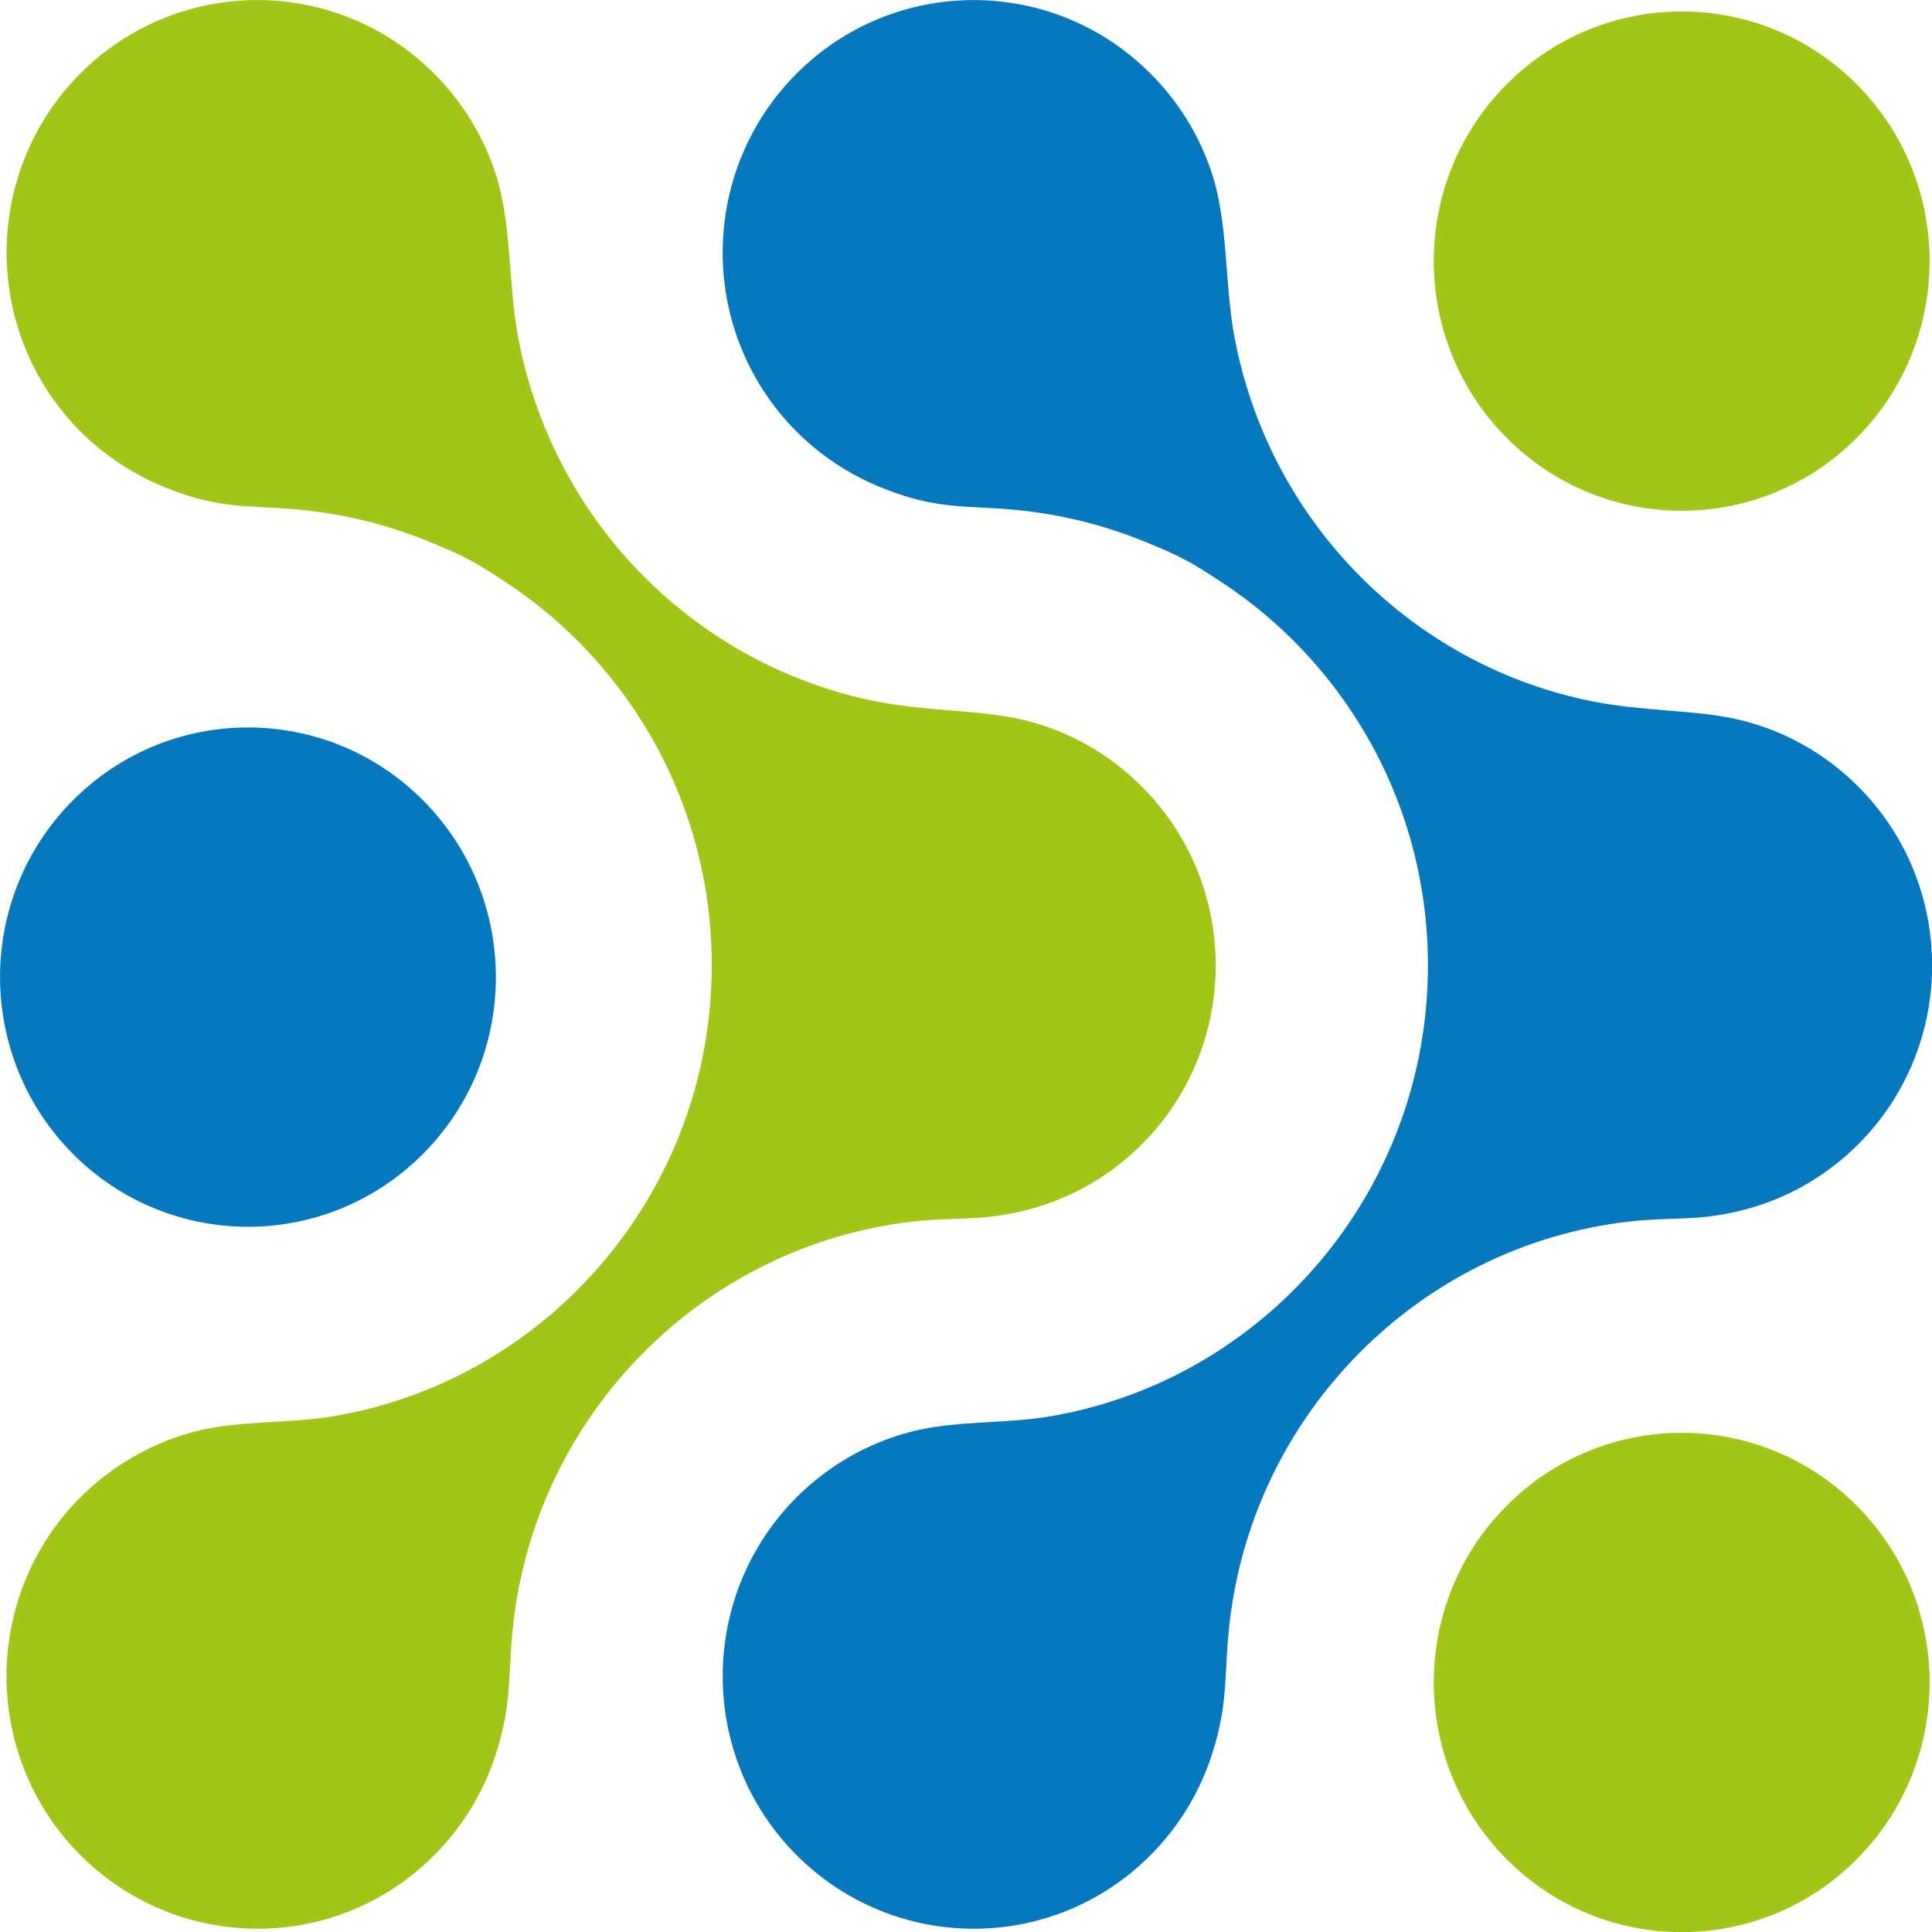
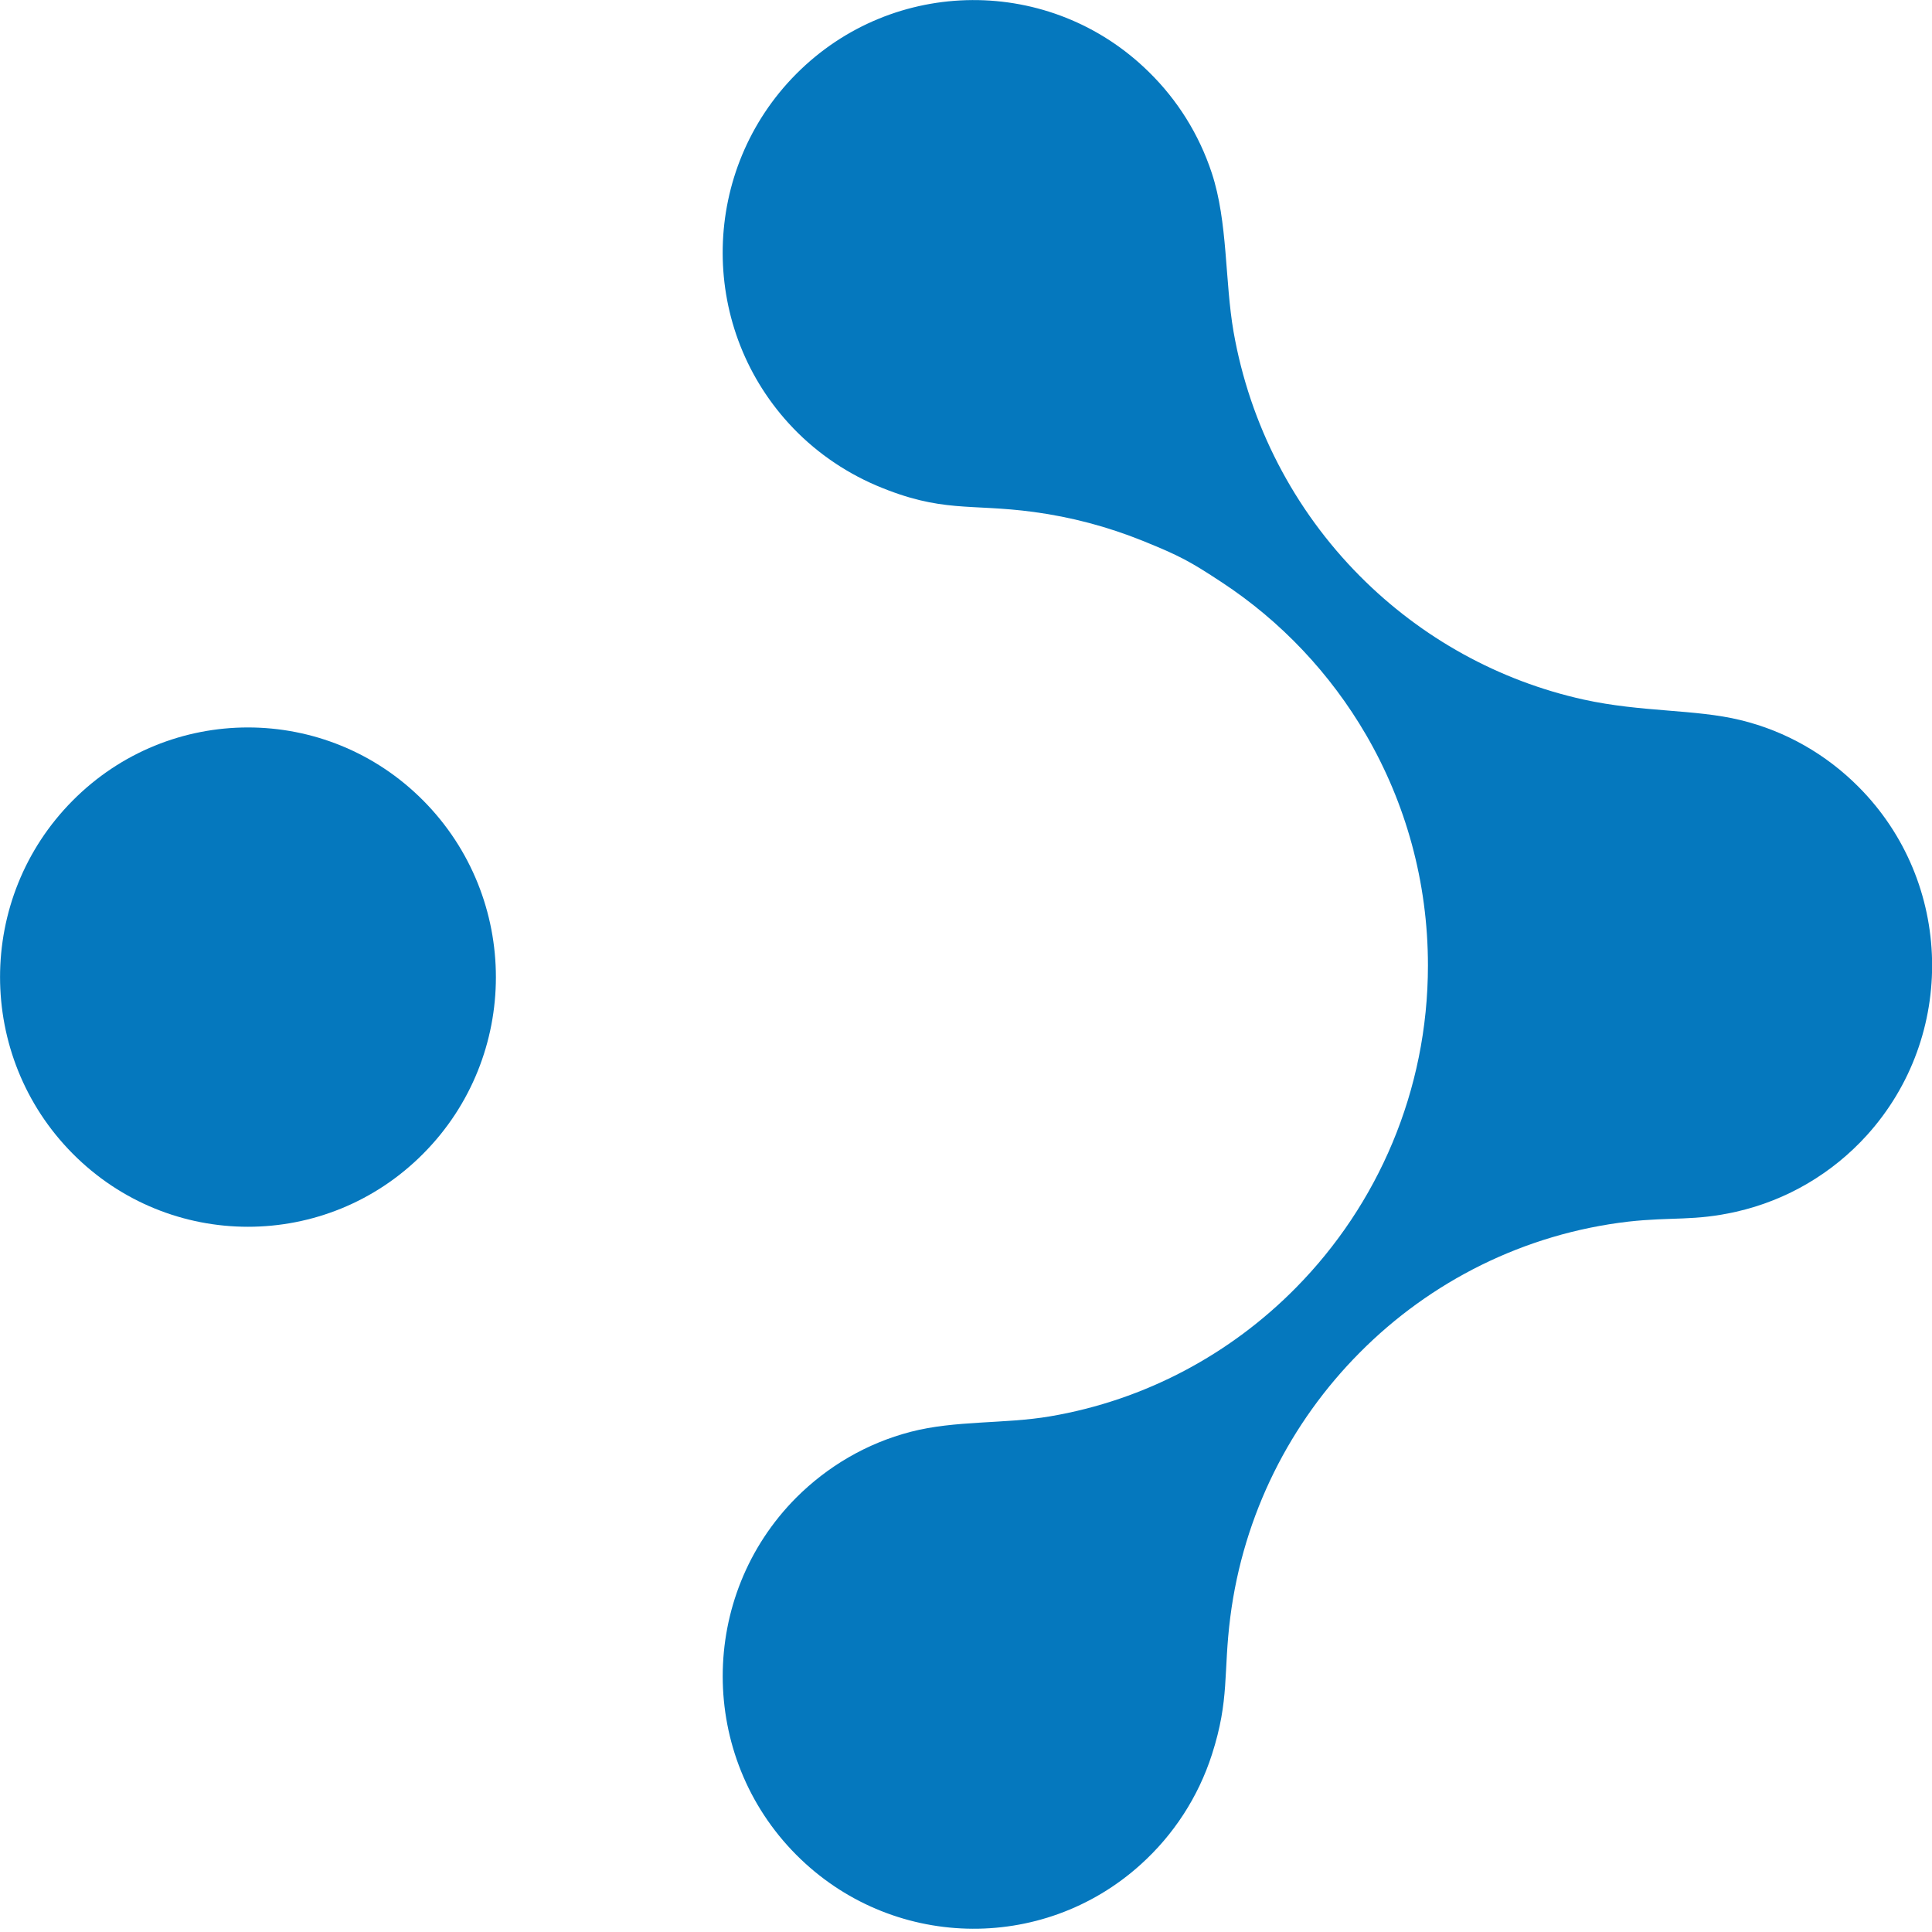
<svg xmlns="http://www.w3.org/2000/svg" version="1.1" x="0px" y="0px" viewBox="0 0 1000 1000" style="enable-background:new 0 0 1000 1000;">
  <style type="text/css">
		.green { fill: #a2c617; }
		.blue { fill: #0578be; }
	</style>
  <g class="pattern">
-     <path class="green" d="M527.8,627.2c26.5-6,49.9-20,67.6-39.5c46.7-51.5,44.9-131.1-4.2-180.4c-16.6-16.7-37.6-28.9-61.2-34.6c-23.4-5.7-51.1-4-81.1-10.6c-43.9-9.7-84-31.9-115.8-63.9c-34.2-34.4-57-78.5-65.4-126.4c-4.6-26.4-2.9-56.9-11.3-82.3c-6.6-20-17.8-37.8-32.5-52.2c-50.8-50.1-132.3-49.6-182.6,1C-7.7,87.8-9.4,167.6,37.6,219.1c12.5,13.7,28,24.7,45.3,32.1c34,14.4,48.2,9.2,81.5,13.7c19.3,2.6,38.2,7.6,56.3,14.9c19.3,7.8,24.6,10.7,41,21.5c30.6,20.1,56.2,47.2,74.7,79c20.4,35.1,32,75.9,32,119.3c0,65-26.1,124-68.3,166.8c-33.8,34.3-77.9,58.2-127.3,66.6c-23.5,4-49.1,2-72.1,8C77.9,747,57.6,759,41.4,775.2c-50.7,51-50.7,133.8,0,184.8c48.8,49.1,127.3,51.3,178.5,4.9c16.8-15.2,29.6-34.7,36.7-56.8c9.2-28.6,5.8-42.2,9.5-71.1c6.8-53.2,31.1-100.8,67-136.9c36.5-36.8,85-61.5,139.1-67.8C494.6,629.8,506.1,632.1,527.8,627.2L527.8,627.2z" />
    <path class="blue" d="M898.6,627.2c26.5-6,49.9-20,67.6-39.5c46.7-51.5,44.9-131.1-4.2-180.4c-16.6-16.7-37.6-28.9-61.2-34.6c-23.4-5.7-51.1-4-81.1-10.6c-43.9-9.7-84-31.9-115.8-63.9c-34.2-34.4-57-78.5-65.4-126.4c-4.6-26.4-2.9-56.9-11.3-82.3c-6.6-20-17.8-37.8-32.5-52.2c-50.8-50.1-132.3-49.6-182.6,1c-49.2,49.5-50.9,129.3-3.8,180.9c12.5,13.7,28,24.7,45.3,32.1c34,14.4,48.2,9.2,81.5,13.7c19.3,2.6,38.2,7.6,56.3,14.9c19.3,7.8,24.6,10.7,41,21.5c30.6,20.1,56.2,47.2,74.7,79c20.4,35.1,32,75.9,32,119.3c0,65-26.1,124-68.3,166.8c-33.8,34.3-77.9,58.2-127.3,66.6c-23.5,4-49.1,2-72.1,8c-22.8,5.9-43.1,17.9-59.3,34.1c-50.7,51-50.7,133.8,0,184.8c48.8,49.1,127.3,51.3,178.5,4.9c16.8-15.2,29.6-34.7,36.7-56.8c9.2-28.6,5.8-42.2,9.5-71.1c6.8-53.2,31.1-100.8,67-136.9c36.5-36.8,85-61.5,139.1-67.8C865.4,629.8,876.9,632.1,898.6,627.2L898.6,627.2z" />
    <path class="blue" d="M219.1,597.1c-50.1,50.5-131.4,50.5-181.5,0c-50.1-50.5-50.1-132.3,0-182.7c50.1-50.5,131.4-50.5,181.5,0C269.2,464.9,269.2,546.7,219.1,597.1L219.1,597.1z" />
-     <path class="green" d="M961.2,226.5c-50.1,50.5-131.4,50.5-181.5,0c-50.1-50.5-50.1-132.3,0-182.7c50.1-50.5,131.4-50.5,181.5,0C1011.3,94.2,1011.3,176,961.2,226.5L961.2,226.5z" />
-     <path class="green" d="M961.2,962.2c-50.1,50.5-131.4,50.5-181.5,0c-50.1-50.5-50.1-132.3,0-182.7c50.1-50.5,131.4-50.5,181.5,0C1011.3,829.9,1011.3,911.7,961.2,962.2L961.2,962.2z" />
  </g>
</svg>